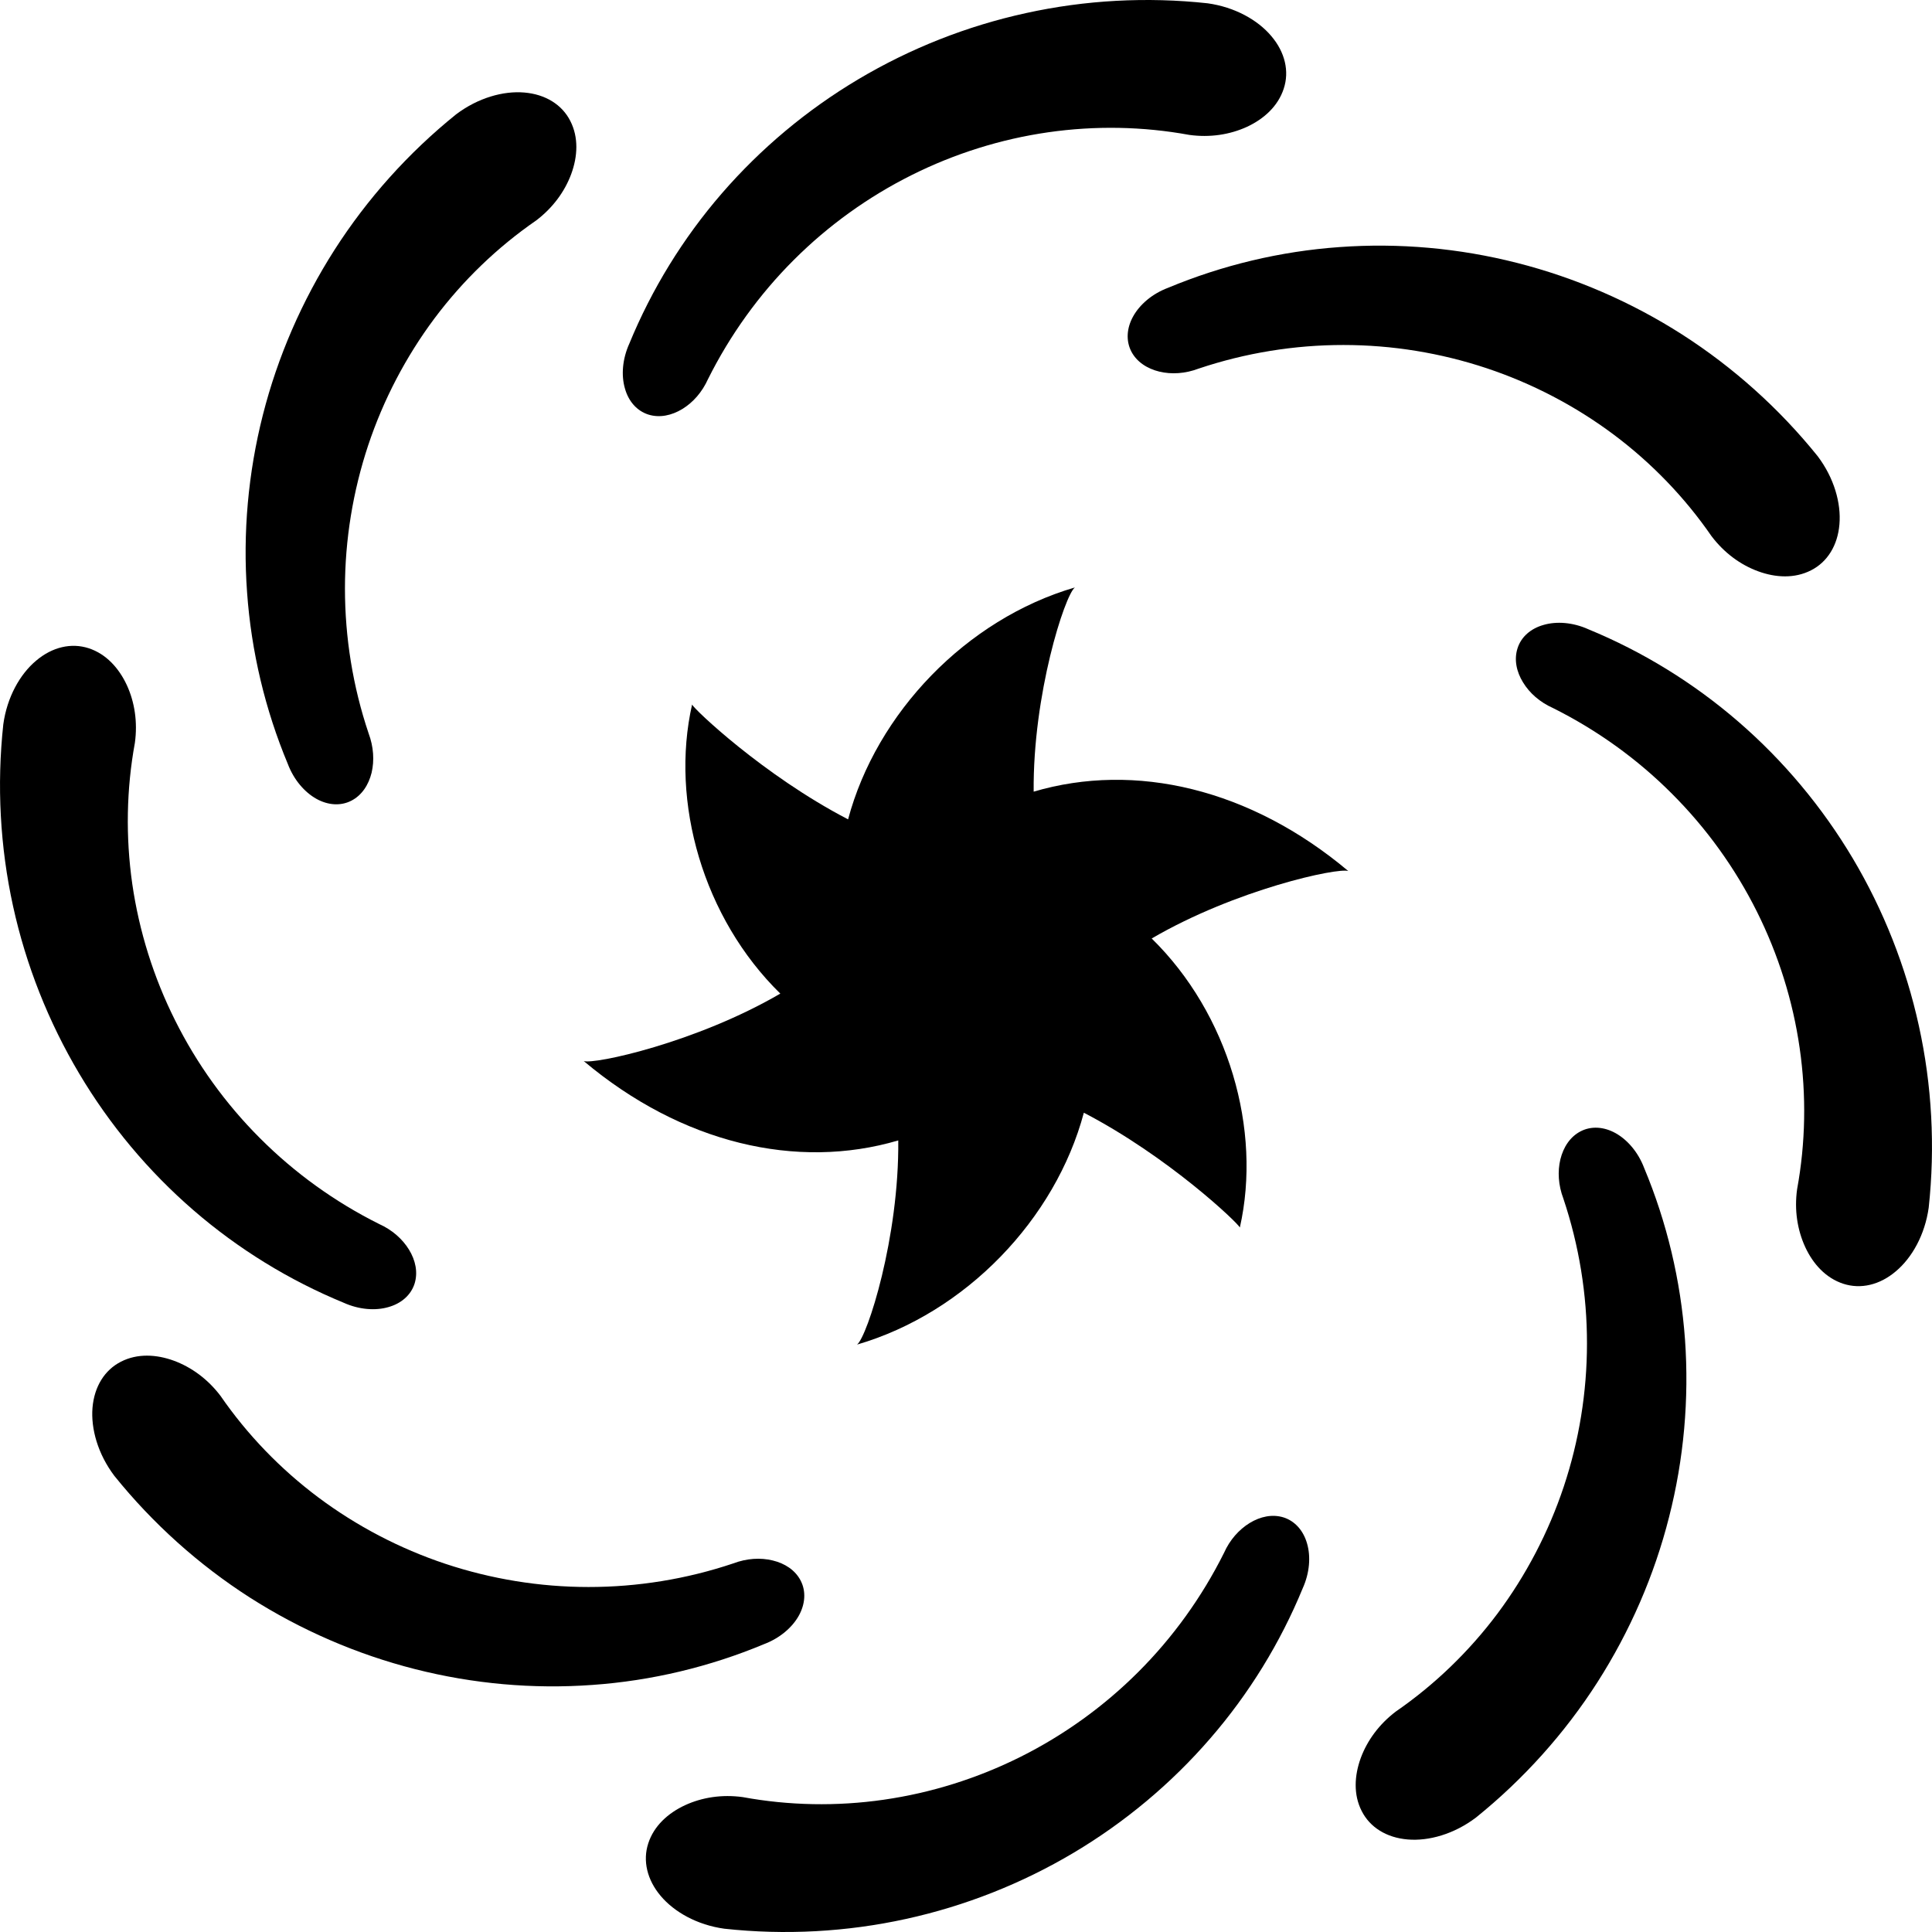
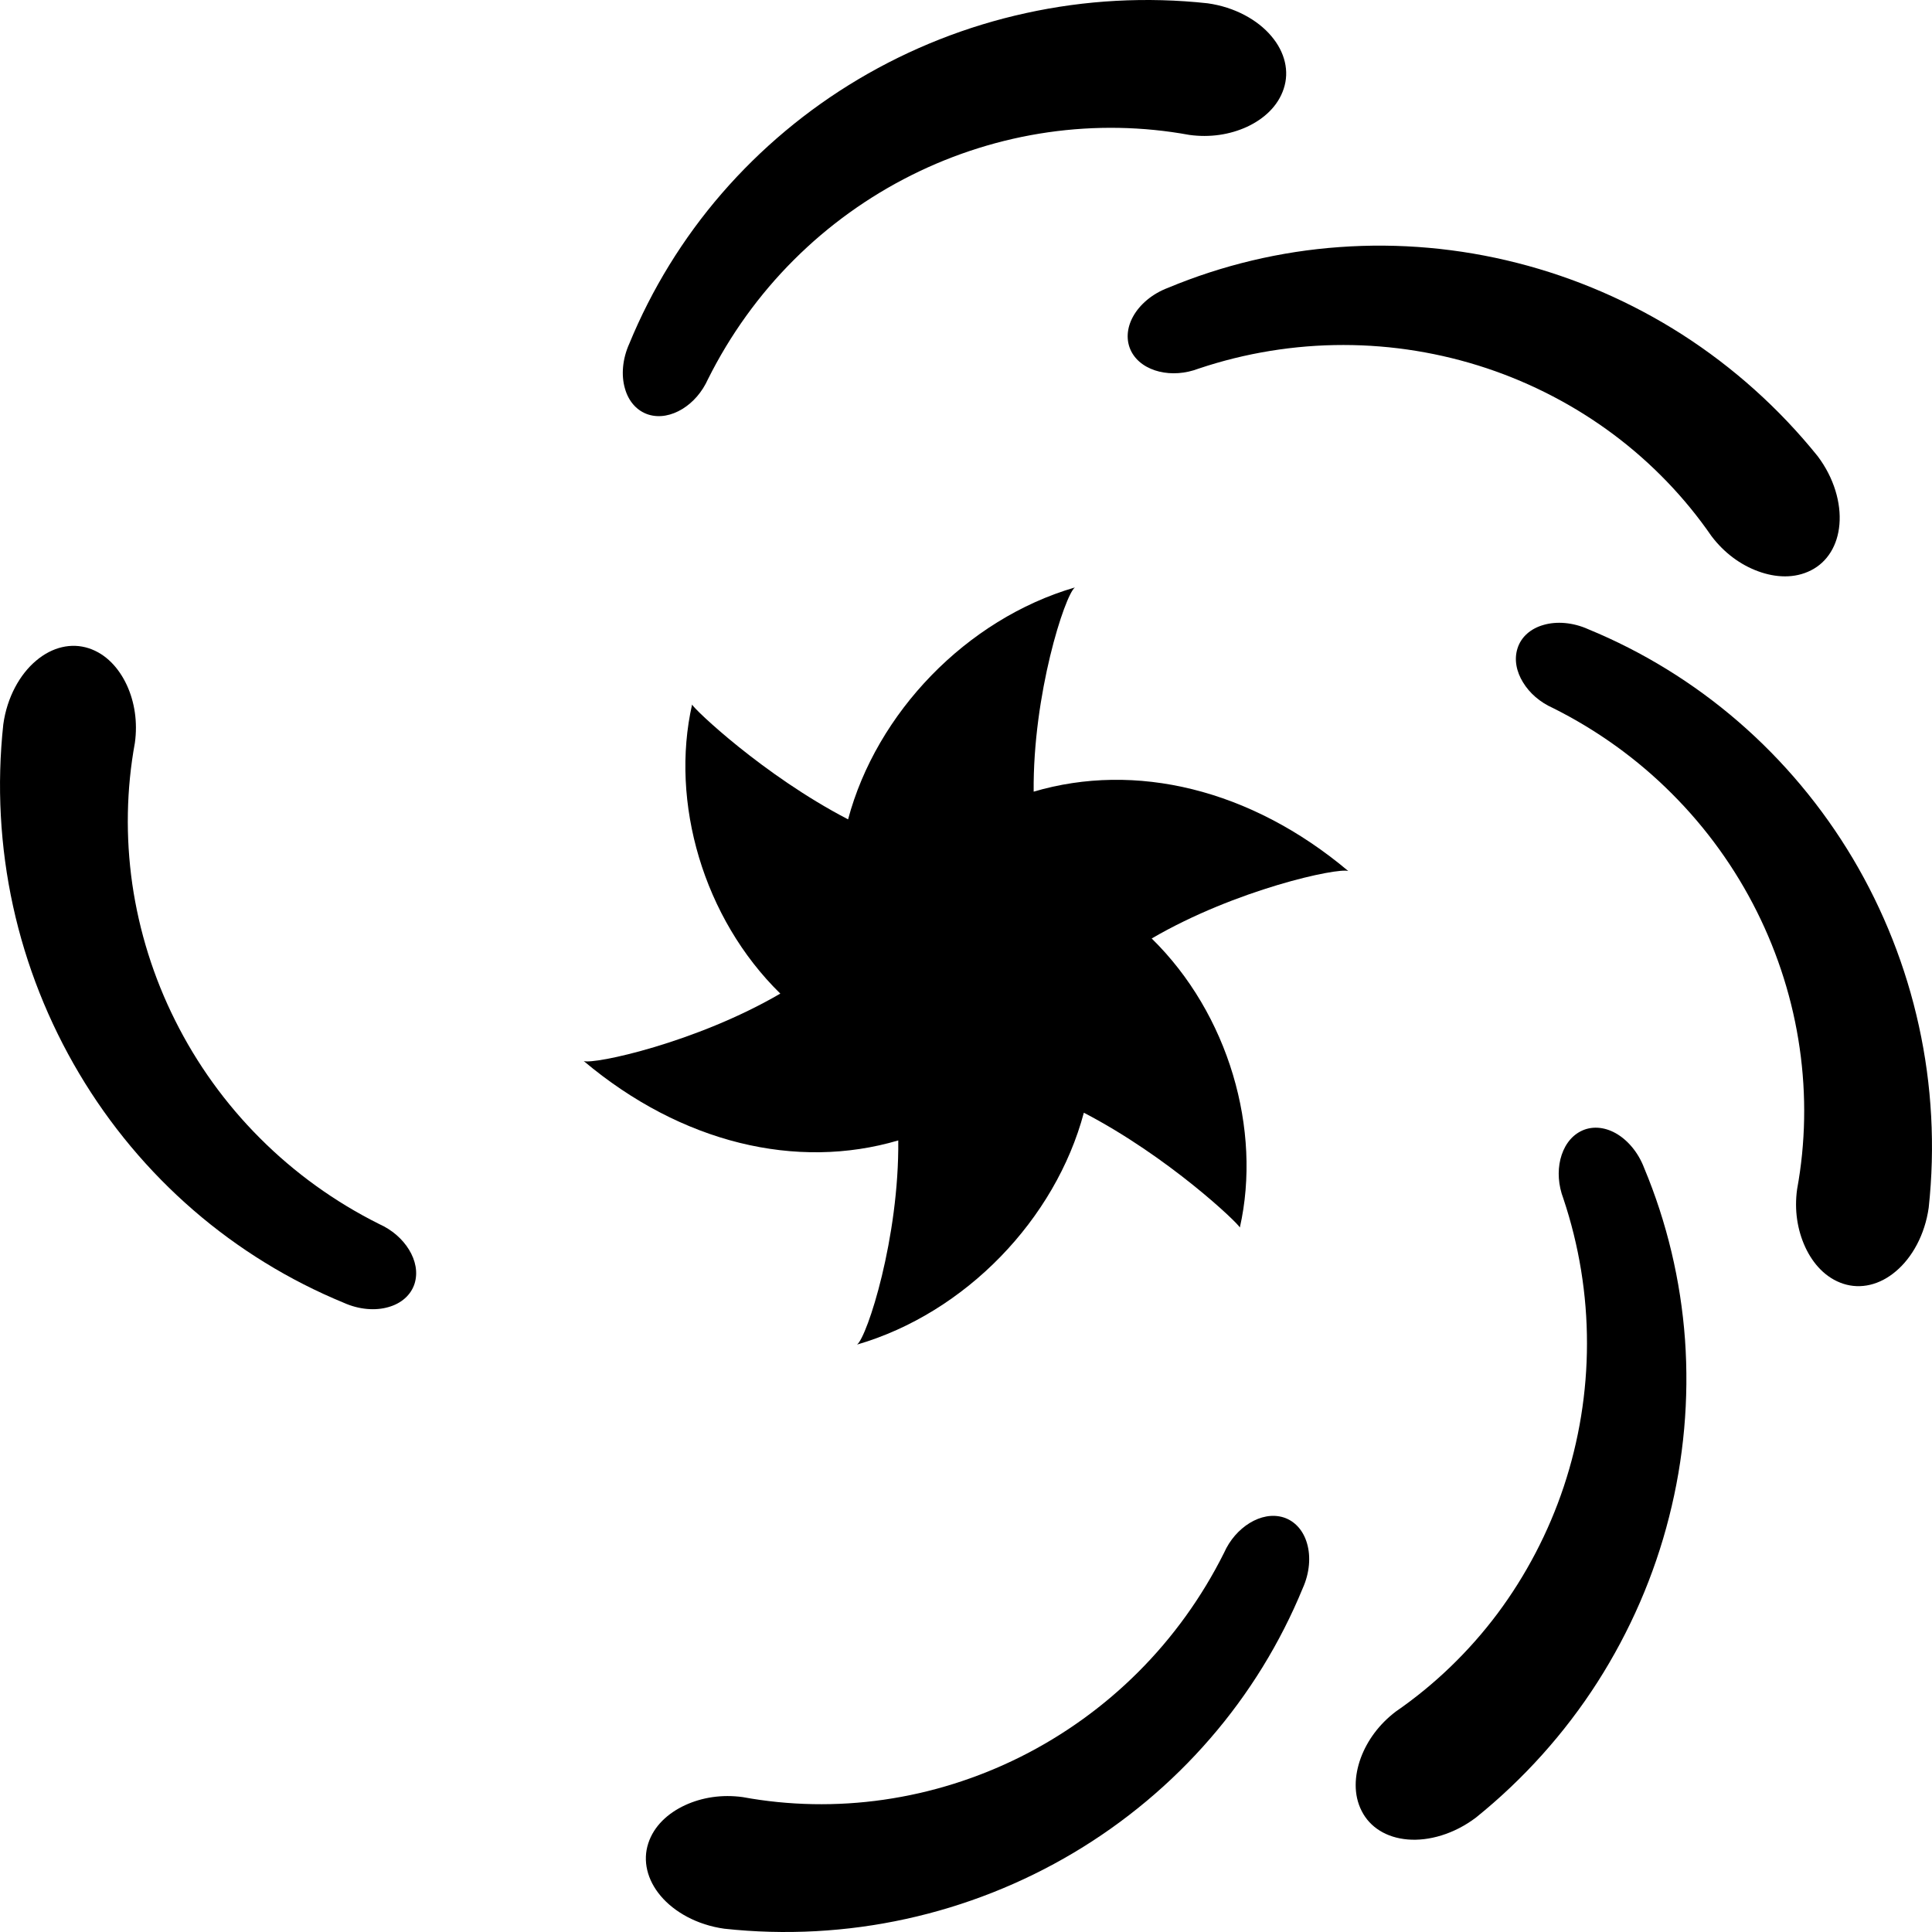
<svg xmlns="http://www.w3.org/2000/svg" height="800px" width="800px" version="1.1" id="_x32_" viewBox="0 0 512 512" xml:space="preserve">
  <style type="text/css">
	.st0{fill:#000000;}
</style>
  <g>
    <path class="st0" d="M171.799,109.855c2.997,0.953,6.212,0.249,9.031-1.468c2.838-1.737,5.24-4.456,6.807-7.938   c5.855-11.721,13.556-22.408,22.725-31.558c9.149-9.15,19.748-16.75,31.18-22.466c11.432-5.726,23.718-9.567,36.201-11.363   c12.504-1.797,25.167-1.558,37.412,0.685c5.478,0.764,10.778-0.06,15.322-2.144c4.486-2.093,8.217-5.468,9.726-10.102   c1.528-4.614,0.337-9.676-3.295-13.943c-3.593-4.267-9.666-7.68-16.87-8.683c-16.136-1.756-32.49-0.854-48.169,2.6   c-15.68,3.424-30.704,9.388-44.359,17.505c-13.654,8.108-25.92,18.389-36.22,30.277c-10.301,11.889-18.597,25.414-24.511,39.804   c-1.866,4.128-2.164,8.445-1.172,11.869C166.559,106.362,168.782,108.882,171.799,109.855z" />
    <path class="st0" d="M340.203,402.144c-3.017-0.952-6.213-0.248-9.031,1.468c-2.818,1.737-5.26,4.456-6.808,7.94   c-5.855,11.72-13.576,22.427-22.725,31.557c-9.15,9.15-19.748,16.751-31.18,22.467c-11.452,5.726-23.737,9.566-36.222,11.363   c-12.484,1.806-25.166,1.558-37.391-0.685c-5.499-0.764-10.778,0.059-15.303,2.143c-4.506,2.094-8.237,5.468-9.745,10.103   c-1.508,4.614-0.317,9.675,3.294,13.942c3.592,4.268,9.646,7.682,16.85,8.683c16.136,1.757,32.49,0.854,48.17-2.59   c15.699-3.434,30.723-9.398,44.379-17.515c13.635-8.107,25.919-18.389,36.201-30.277c10.32-11.888,18.616-25.414,24.53-39.804   c1.866-4.128,2.163-8.444,1.172-11.868C345.422,405.638,343.199,403.117,340.203,402.144z" />
-     <path class="st0" d="M76.274,202.452c1.608,4.248,4.466,7.502,7.562,9.239c3.116,1.736,6.47,1.945,9.268,0.506   c2.818-1.448,4.584-4.217,5.378-7.422c0.754-3.215,0.536-6.857-0.794-10.42c-4.188-12.435-6.271-25.444-6.271-38.395   c0-12.94,2.123-25.79,6.152-37.937c4.049-12.137,10.023-23.53,17.564-33.632c7.562-10.103,16.712-18.895,26.953-25.96   c4.425-3.354,7.582-7.671,9.308-12.346c1.707-4.654,1.965-9.696-0.258-14.032c-2.183-4.327-6.609-7.065-12.186-7.532   c-5.577-0.477-12.265,1.399-18.081,5.785C108.229,40.49,97.312,52.686,88.659,66.201c-8.654,13.536-15.084,28.362-18.994,43.754   c-3.91,15.382-5.339,31.339-4.188,47.028C66.589,172.672,70.281,188.112,76.274,202.452z" />
    <path class="st0" d="M435.727,309.548c-1.608-4.248-4.466-7.502-7.562-9.239c-3.115-1.737-6.47-1.945-9.268-0.506   c-2.818,1.449-4.585,4.218-5.379,7.423c-0.774,3.215-0.556,6.857,0.794,10.42c4.168,12.434,6.272,25.454,6.253,38.394   c0,12.94-2.105,25.792-6.153,37.938c-4.048,12.136-10.022,23.528-17.564,33.64c-7.562,10.093-16.692,18.885-26.933,25.951   c-4.426,3.353-7.582,7.67-9.308,12.344c-1.687,4.654-1.966,9.695,0.258,14.032c2.183,4.326,6.589,7.066,12.186,7.532   c5.557,0.476,12.265-1.399,18.081-5.795c12.623-10.172,23.559-22.368,32.212-35.884c8.654-13.536,15.084-28.362,18.974-43.754   c3.93-15.381,5.339-31.338,4.228-47.028C445.412,339.328,441.721,323.887,435.727,309.548z" />
    <path class="st0" d="M51.247,320.702c11.889,10.3,25.425,18.606,39.814,24.53c4.128,1.866,8.454,2.154,11.869,1.162   c3.434-0.962,5.954-3.186,6.926-6.182c0.953-3.017,0.258-6.232-1.468-9.041c-1.726-2.818-4.466-5.25-7.94-6.808   c-11.73-5.855-22.408-13.565-31.556-22.735c-9.15-9.14-16.752-19.728-22.468-31.179c-5.735-11.432-9.566-23.718-11.372-36.201   c-1.786-12.494-1.549-25.167,0.694-37.392c0.755-5.498-0.059-10.788-2.143-15.313c-2.103-4.505-5.478-8.246-10.102-9.754   c-4.625-1.499-9.666-0.328-13.953,3.314c-4.267,3.583-7.68,9.646-8.673,16.85c-1.747,16.146-0.854,32.49,2.58,48.17   c3.434,15.689,9.408,30.713,17.525,44.368C29.078,298.136,39.358,310.42,51.247,320.702z" />
    <path class="st0" d="M508.526,271.878c-3.434-15.68-9.387-30.704-17.504-44.368c-8.118-13.645-18.399-25.931-30.287-36.212   c-11.888-10.301-25.404-18.607-39.794-24.531c-4.129-1.866-8.454-2.154-11.869-1.161c-3.434,0.962-5.954,3.185-6.907,6.182   c-0.973,3.016-0.278,6.231,1.449,9.04c1.726,2.838,4.446,5.25,7.94,6.808c11.73,5.855,22.427,13.566,31.556,22.735   c9.15,9.14,16.752,19.738,22.468,31.18c5.716,11.432,9.566,23.718,11.352,36.201c1.806,12.494,1.568,25.166-0.676,37.392   c-0.773,5.497,0.06,10.786,2.144,15.332c2.084,4.496,5.458,8.226,10.102,9.735c4.605,1.498,9.666,0.327,13.933-3.315   c4.267-3.582,7.681-9.646,8.693-16.85C512.873,303.911,511.98,287.556,508.526,271.878z" />
-     <path class="st0" d="M211.692,428.174c1.726-3.116,1.945-6.48,0.496-9.288c-1.449-2.809-4.207-4.575-7.422-5.349   c-3.216-0.783-6.848-0.575-10.42,0.774c-12.425,4.178-25.444,6.272-38.385,6.262c-12.94,0-25.801-2.114-37.948-6.153   c-12.126-4.038-23.518-10.023-33.621-17.565c-10.102-7.561-18.894-16.692-25.959-26.943c-3.354-4.426-7.681-7.582-12.346-9.308   c-4.644-1.706-9.706-1.964-14.032,0.258c-4.327,2.193-7.066,6.599-7.542,12.196c-0.458,5.558,1.408,12.256,5.795,18.062   c10.181,12.642,22.368,23.568,35.883,32.231c13.537,8.644,28.382,15.064,43.764,18.974c15.381,3.92,31.339,5.339,47.018,4.198   c15.699-1.101,31.141-4.812,45.47-10.797C206.69,434.129,209.965,431.27,211.692,428.174z" />
    <path class="st0" d="M300.309,83.825c-1.747,3.117-1.945,6.48-0.516,9.289c1.449,2.808,4.228,4.585,7.443,5.369   c3.196,0.764,6.848,0.556,10.4-0.794c12.444-4.178,25.444-6.272,38.404-6.262c12.94,0,25.781,2.114,37.928,6.152   c12.146,4.05,23.539,10.024,33.641,17.565c10.103,7.562,18.895,16.692,25.96,26.943c3.354,4.426,7.661,7.592,12.346,9.308   c4.644,1.707,9.685,1.965,14.031-0.258c4.327-2.193,7.066-6.599,7.523-12.196c0.476-5.556-1.39-12.255-5.776-18.061   c-10.181-12.642-22.387-23.568-35.903-32.232c-13.516-8.653-28.362-15.064-43.744-18.974c-15.382-3.919-31.339-5.339-47.038-4.197   c-15.68,1.102-31.12,4.813-45.47,10.797C305.291,77.872,302.036,80.729,300.309,83.825z" />
    <path class="st0" d="M273.933,209.796c-0.238-25.771,8.236-52,10.916-54.114c-28.778,8.396-52.595,33.294-60.098,61.458   c-22.446-11.661-40.984-29.344-41.341-30.437c-5.855,25.881,2.938,56.595,23.38,76.611c-22.308,13.01-49.38,18.835-52.1,17.872   c25.921,21.812,56.485,28.977,83.358,21.038c0.258,25.762-8.216,52-10.916,54.103c28.798-8.395,52.595-33.274,60.098-61.447   c22.447,11.661,40.984,29.344,41.341,30.436c5.855-25.881-2.937-56.595-23.36-76.61c22.308-13.01,49.36-18.845,52.1-17.872   C331.37,209.012,300.826,201.857,273.933,209.796z" />
  </g>
</svg>